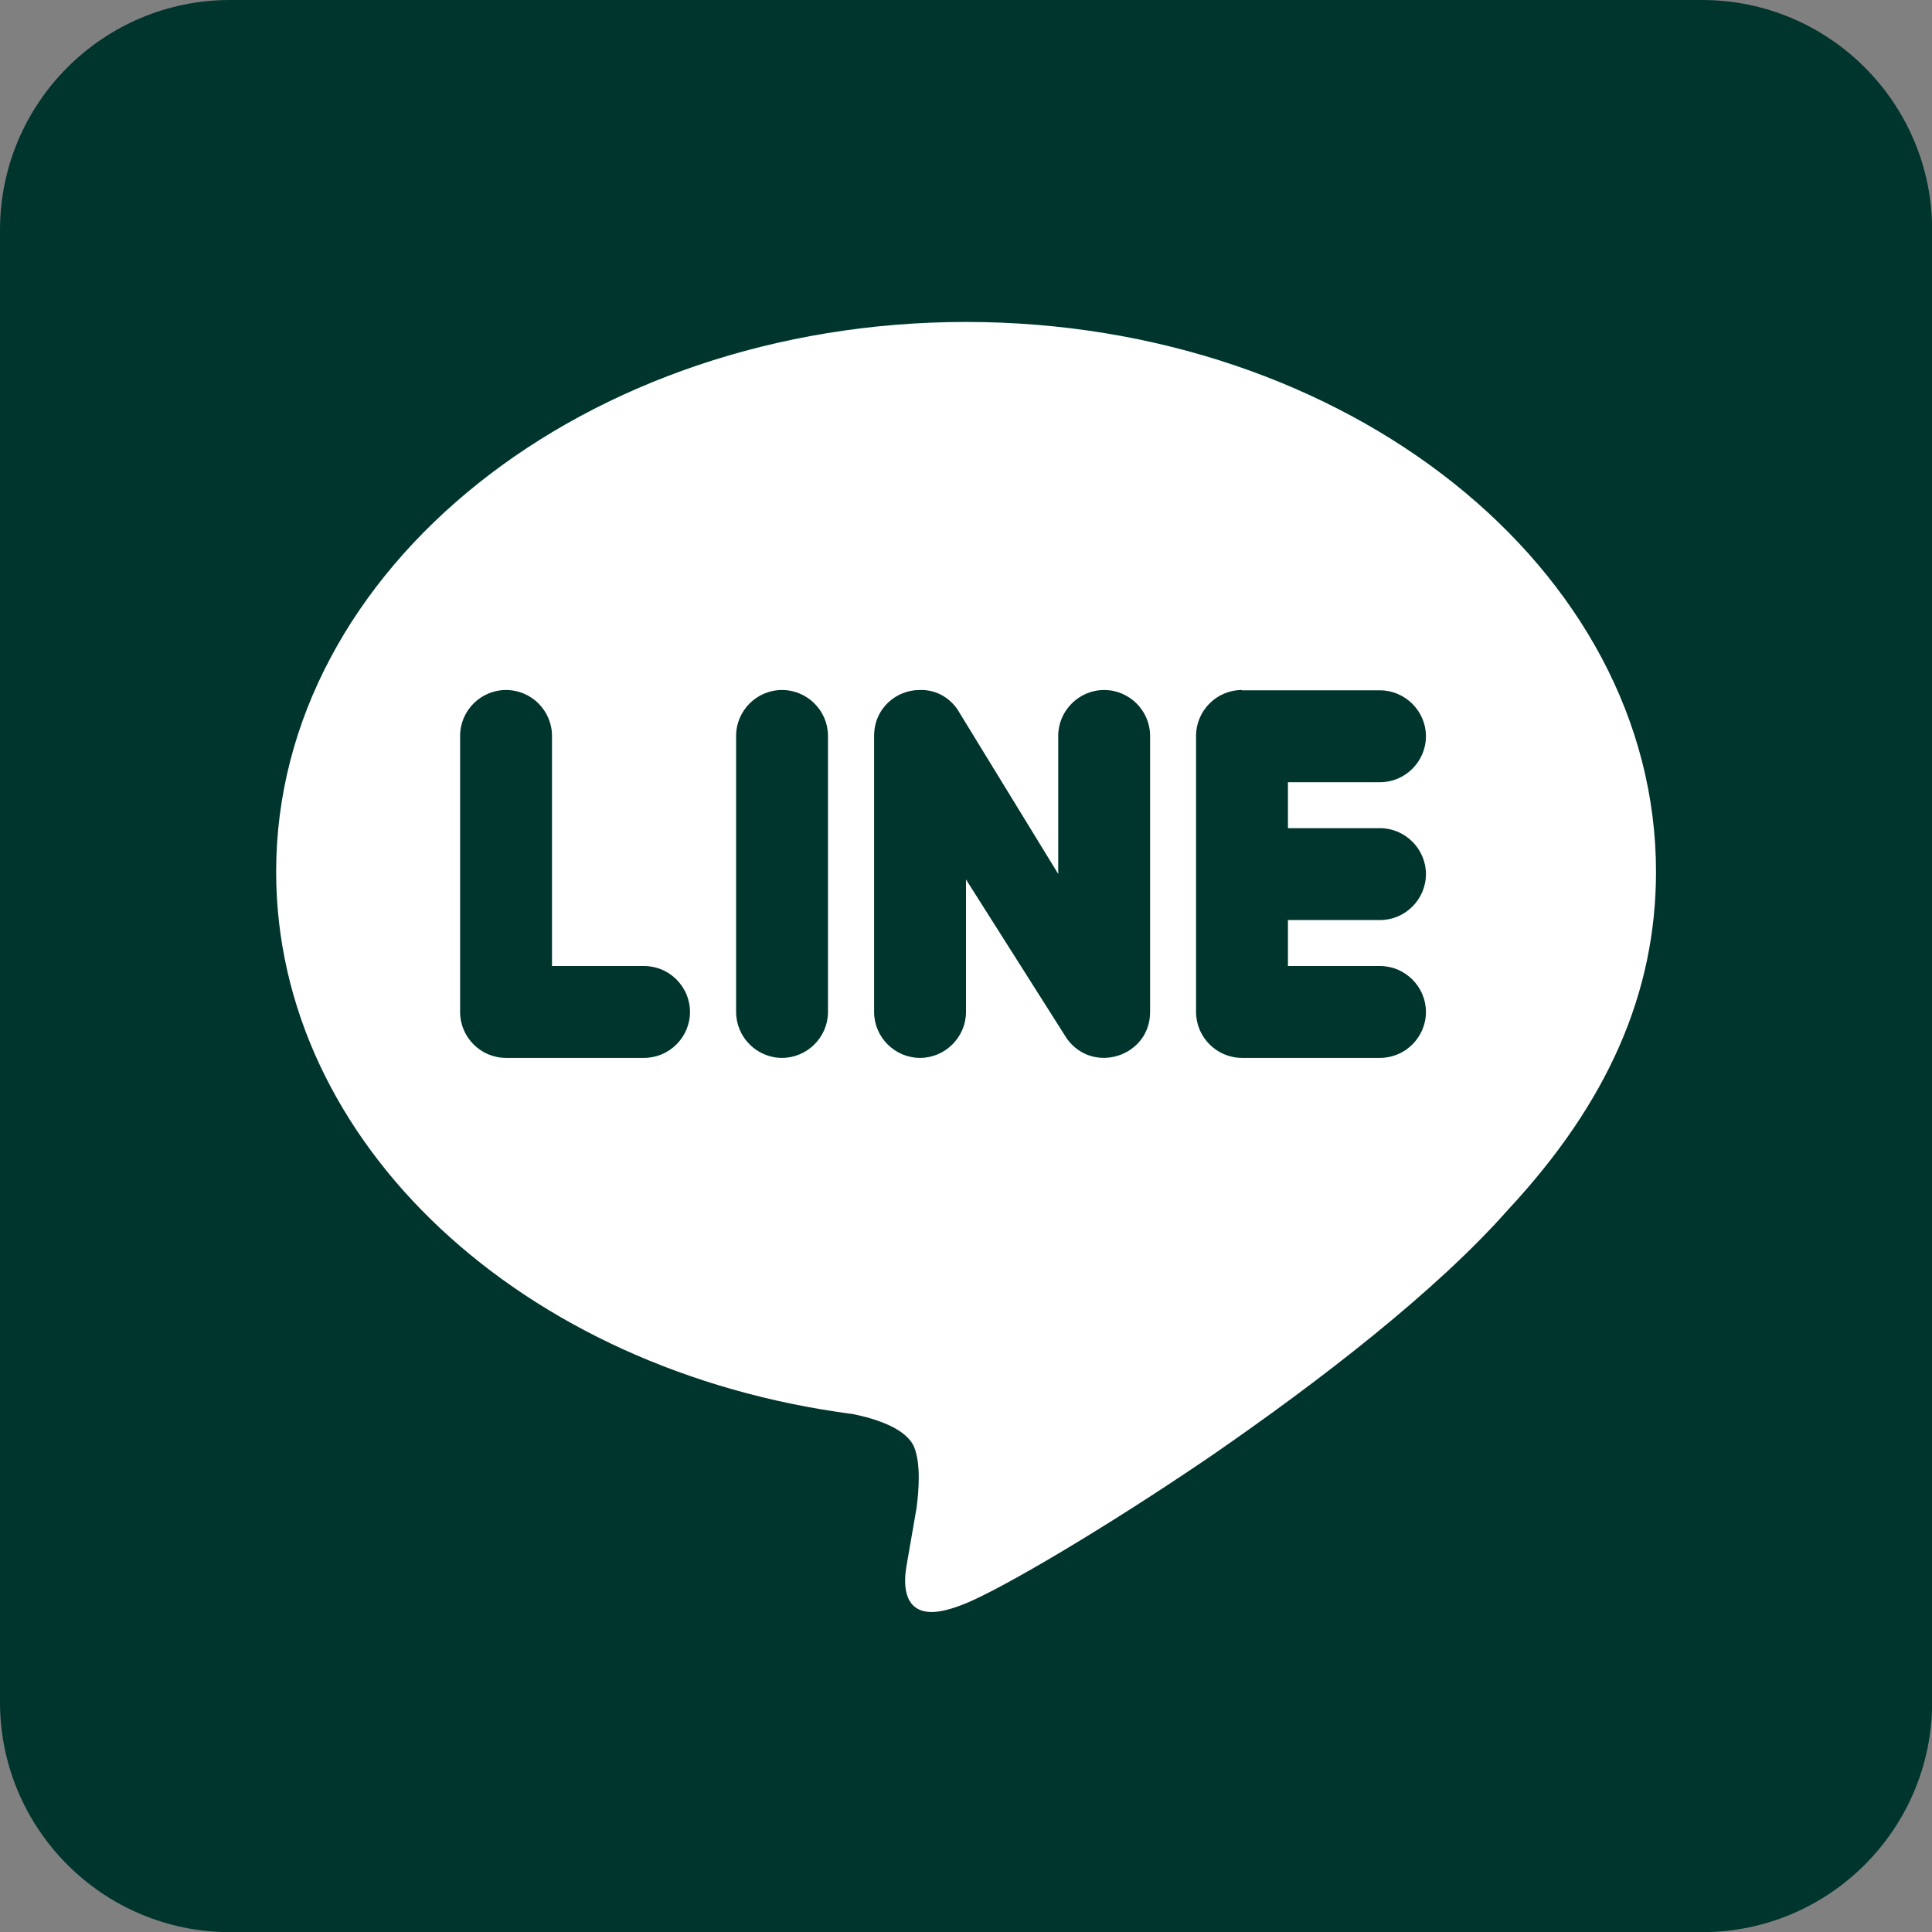
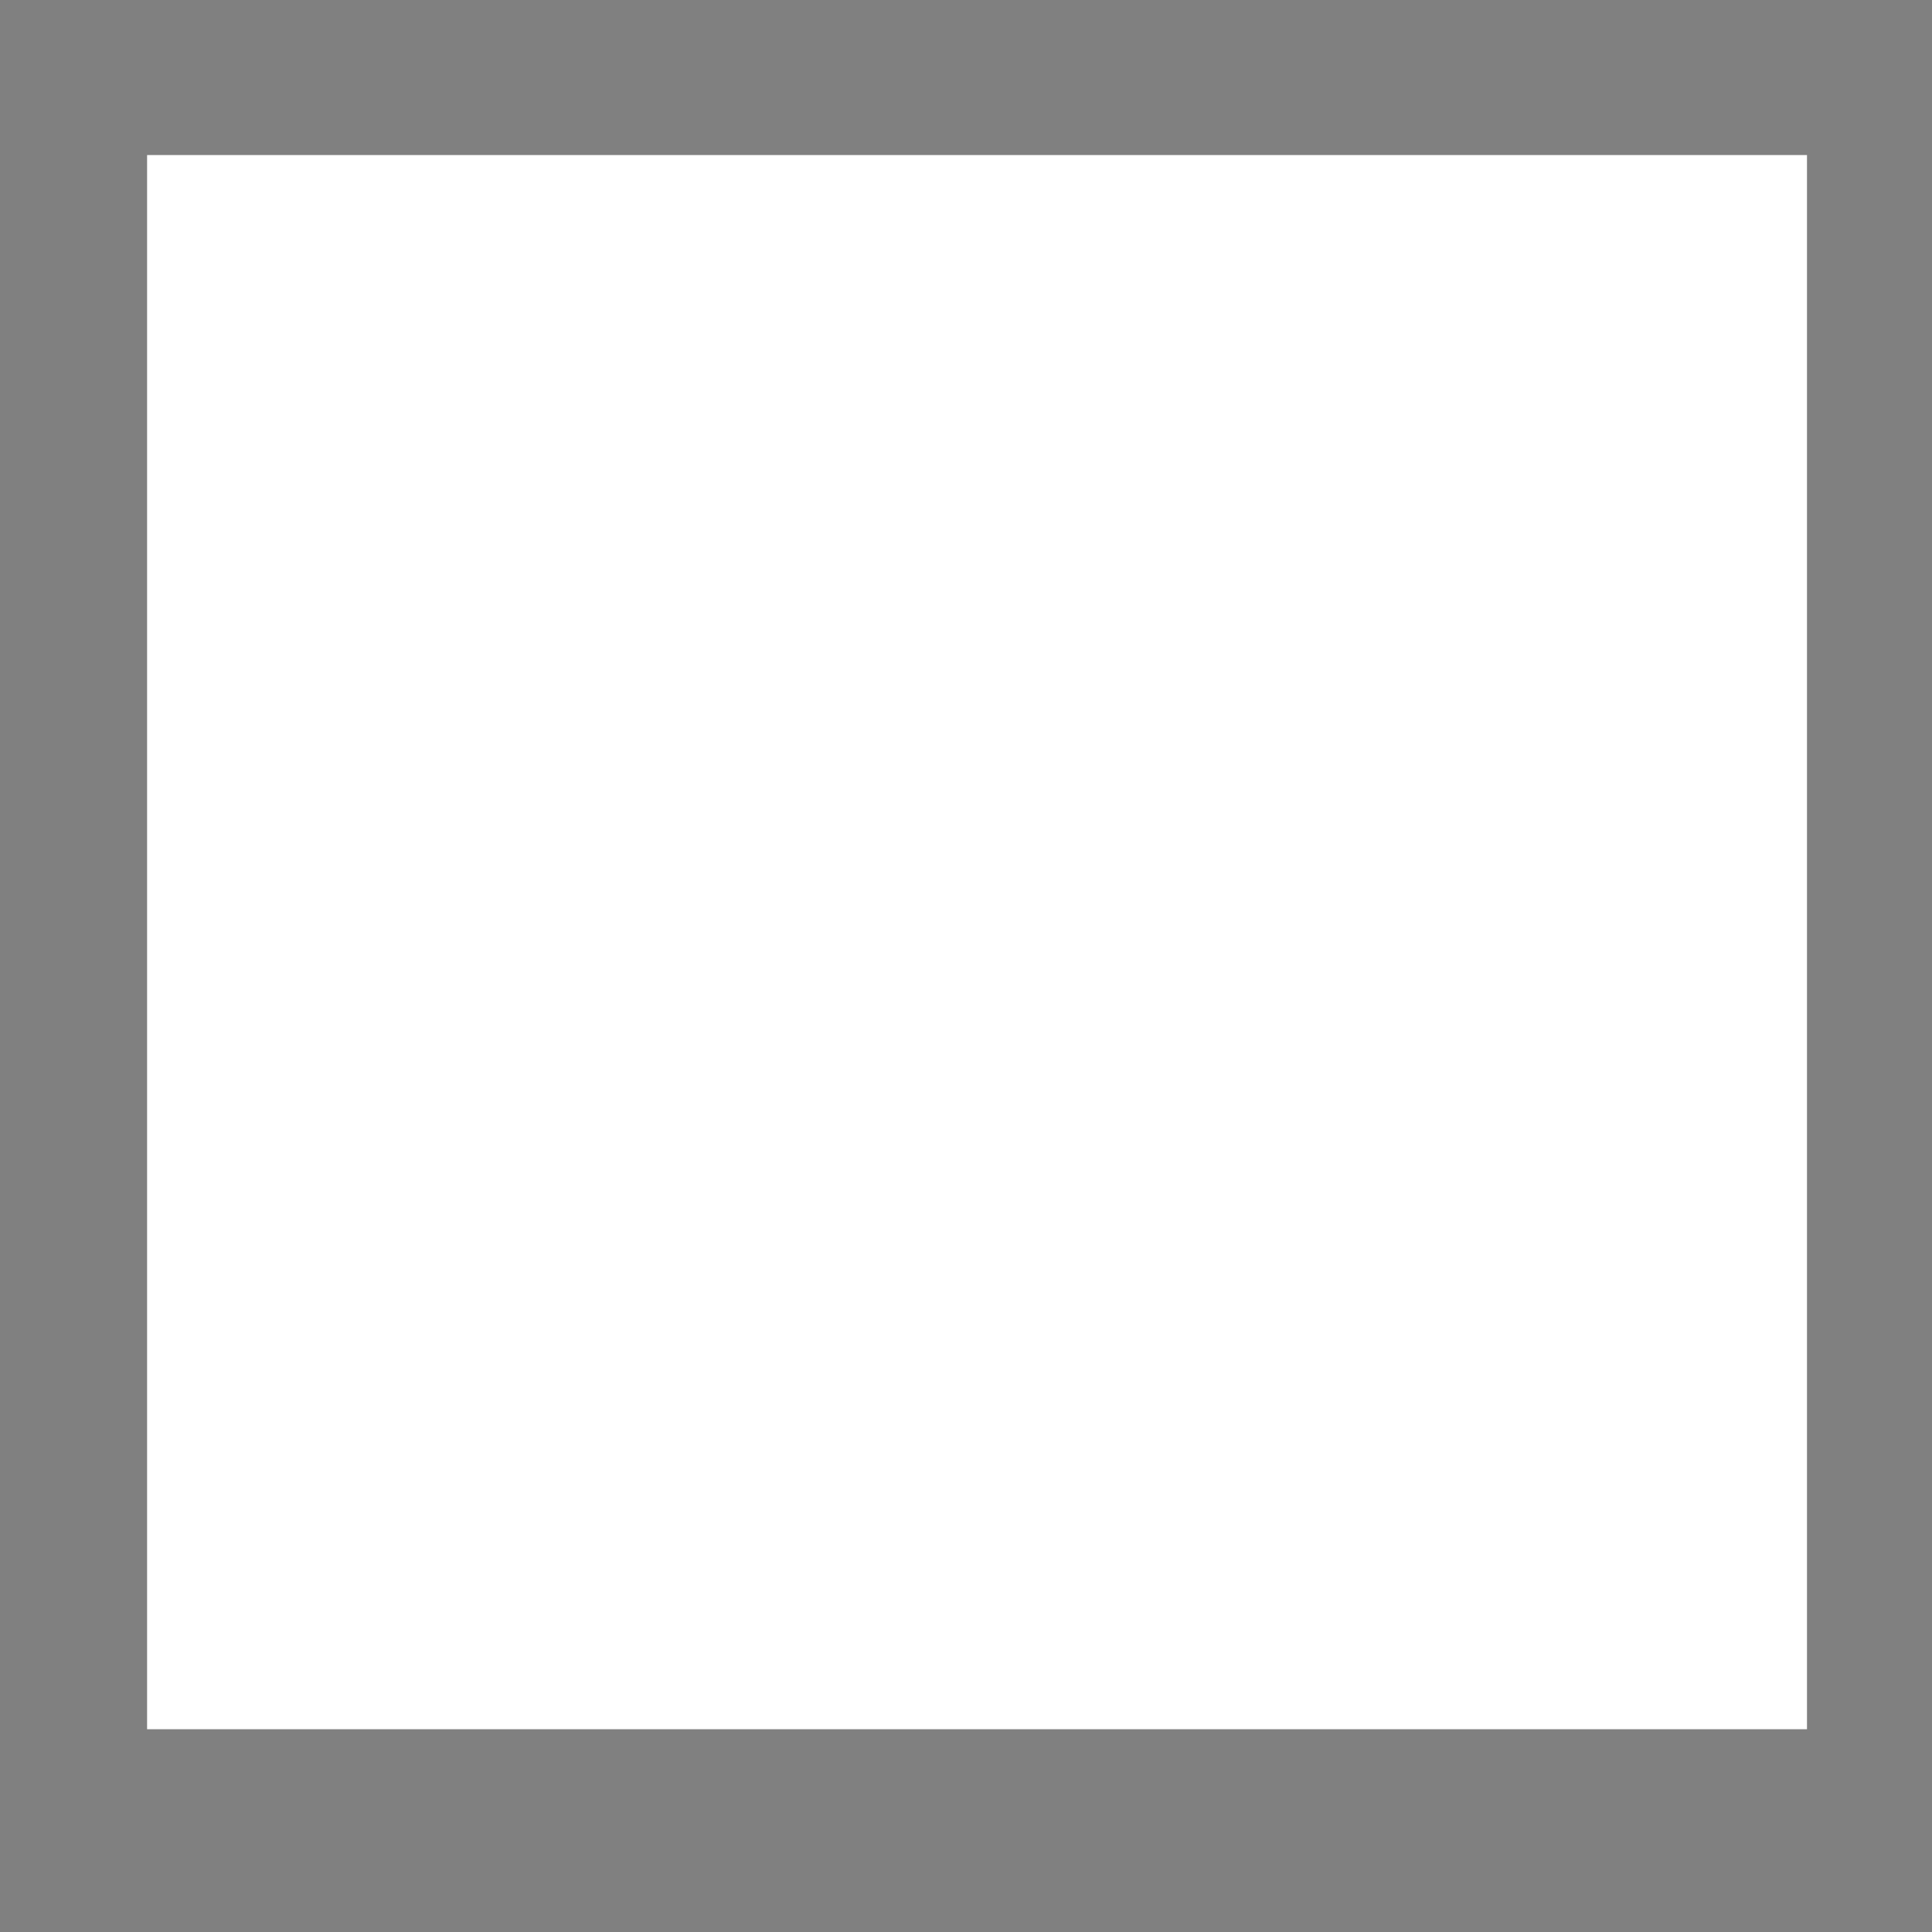
<svg xmlns="http://www.w3.org/2000/svg" id="_レイヤー_1" data-name=" レイヤー 1" viewBox="0 0 119 119">
  <rect x="0" y="0" width="119" height="119" fill="#808080" stroke="none" />
  <defs>
    <style>
      .cls-1 {
        fill: #fff;
      }

      .cls-2 {
        fill: #00352d;
      }
    </style>
  </defs>
  <rect class="cls-1" x="9.06" y="9.55" width="102.24" height="96.96" />
-   <path class="cls-2" d="m14.17,0C6.35,0,0,6.35,0,14.17v90.67c0,7.82,6.35,14.17,14.17,14.17h90.67c7.82,0,14.17-6.35,14.17-14.17V14.17c0-7.82-6.35-14.17-14.17-14.17H14.17Zm45.33,19.83c23.43,0,42.5,15.19,42.5,33.86,0,7.45-2.95,14.2-9.12,20.83-4.45,5.04-11.67,10.6-18.33,15.19-6.66,4.53-12.78,8.1-15.04,9.04-.91.37-1.59.54-2.12.54-1.87,0-1.7-1.98-1.56-2.81.11-.62.62-3.57.62-3.57.14-1.05.28-2.72-.14-3.77-.48-1.16-2.38-1.76-3.77-2.04-20.4-2.66-35.53-16.69-35.53-33.41,0-18.67,19.07-33.86,42.5-33.86Zm-2.86,22.67c-1.42,0-2.8,1.11-2.8,2.83v17c0,1.56,1.28,2.83,2.83,2.83s2.83-1.28,2.83-2.83v-8.16l6.21,9.8c1.61,2.24,5.13,1.1,5.13-1.64v-17c0-1.56-1.28-2.83-2.83-2.83s-2.83,1.27-2.83,2.83v8.5l-6.21-10.14c-.59-.85-1.47-1.22-2.32-1.19Zm-25.47,0c-1.56,0-2.83,1.27-2.83,2.83v17c0,1.56,1.27,2.83,2.83,2.83h8.5c1.56,0,2.83-1.28,2.83-2.83s-1.27-2.83-2.83-2.83h-5.67v-14.17c0-1.56-1.27-2.83-2.83-2.83Zm17,0c-1.56,0-2.83,1.27-2.83,2.83v17c0,1.56,1.28,2.83,2.83,2.83s2.83-1.28,2.83-2.83v-17c0-1.56-1.28-2.83-2.83-2.83Zm28.33,0c-1.56,0-2.83,1.27-2.83,2.83v17c0,1.56,1.28,2.83,2.83,2.83h8.5c1.56,0,2.83-1.28,2.83-2.83s-1.28-2.83-2.83-2.83h-5.67v-2.83h5.67c1.56,0,2.83-1.28,2.83-2.83s-1.28-2.83-2.83-2.83h-5.67v-2.83h5.67c1.56,0,2.83-1.28,2.83-2.83s-1.28-2.83-2.83-2.83h-8.5Z" />
</svg>